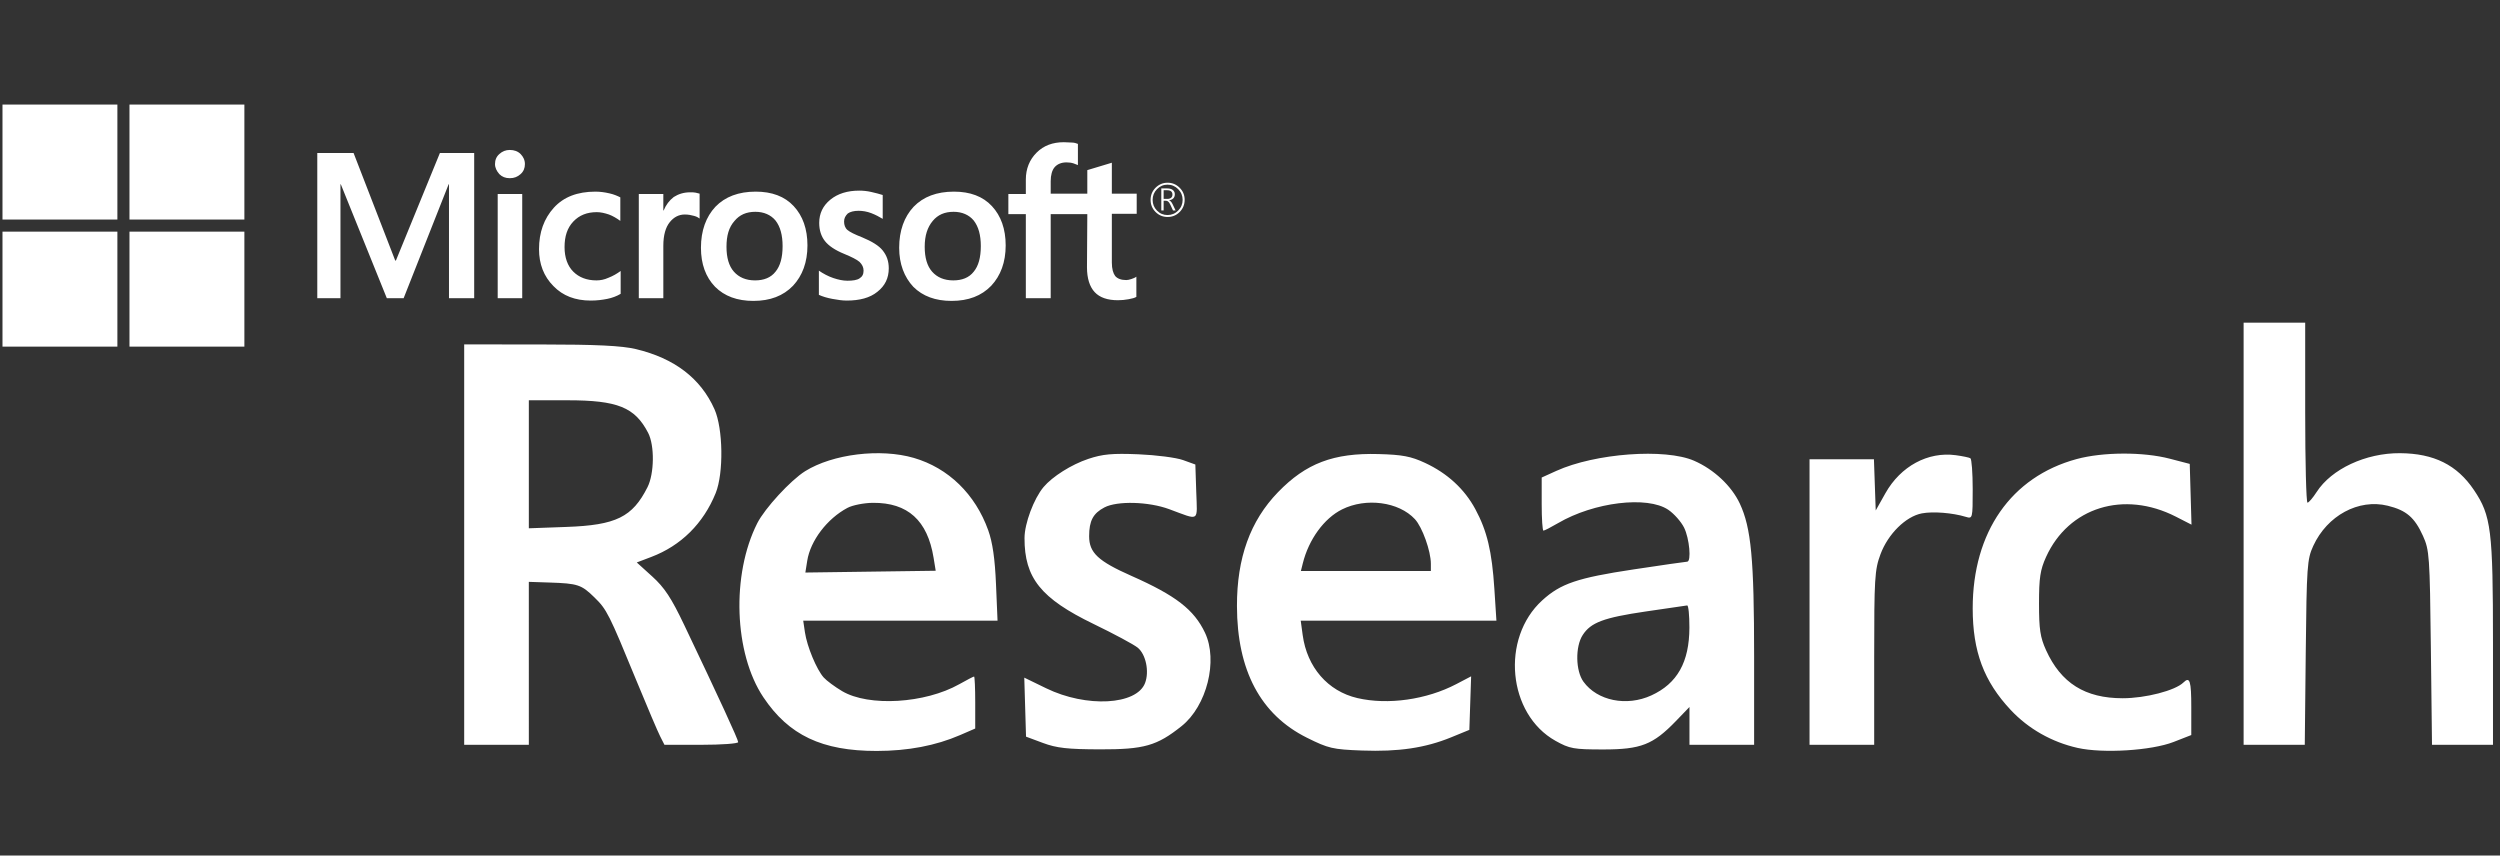
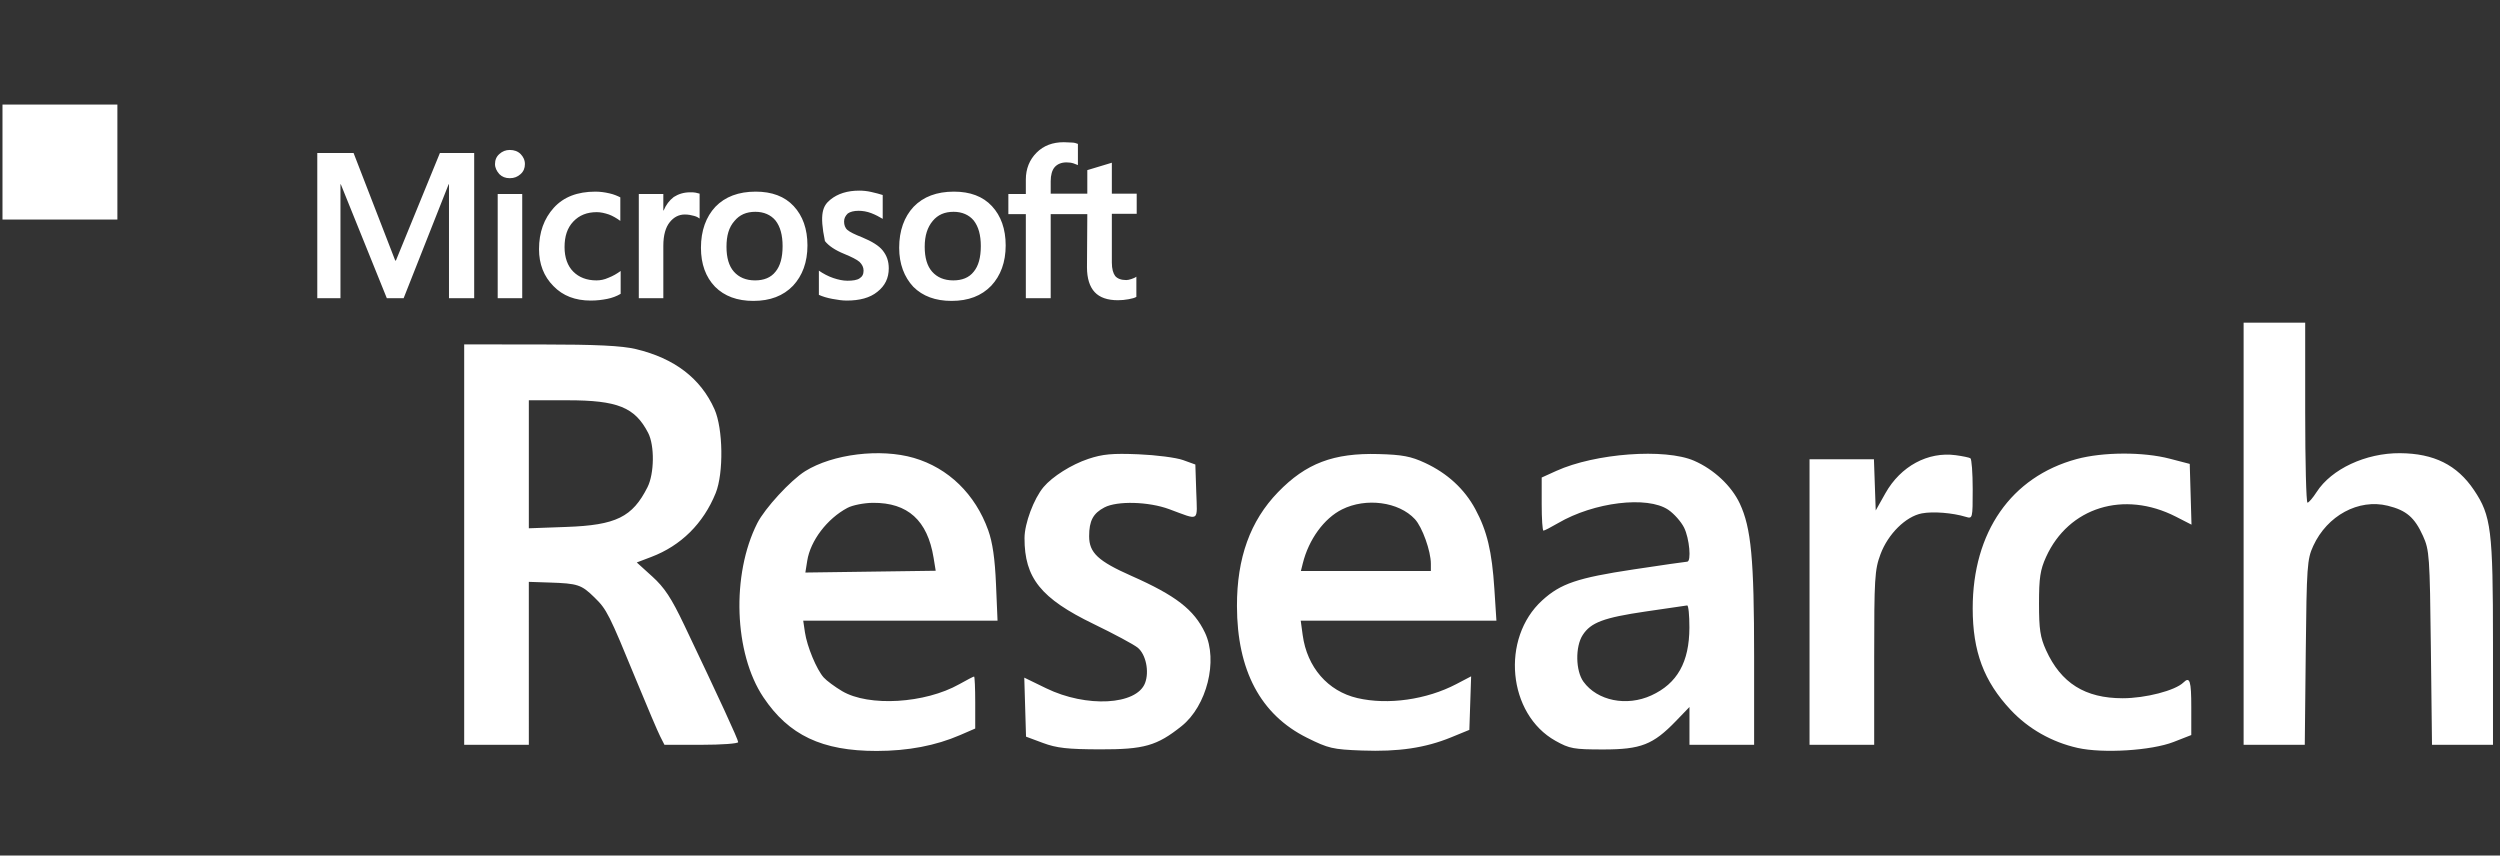
<svg xmlns="http://www.w3.org/2000/svg" width="263" height="90" viewBox="0 0 263 90" fill="none">
  <rect x="0" y="0" width="263" height="90" fill="#333333" stroke="none" />
-   <path d="M49.884 16.093V31.372H47.233V19.382H47.198L42.462 31.372H40.694L35.852 19.382H35.817V31.372H33.378V16.093H37.195L41.578 27.411H41.649L46.279 16.093H49.884ZM52.075 17.26C52.075 16.836 52.216 16.482 52.535 16.199C52.853 15.916 53.206 15.775 53.63 15.775C54.09 15.775 54.478 15.916 54.761 16.199C55.044 16.482 55.221 16.836 55.221 17.26C55.221 17.685 55.079 18.038 54.761 18.321C54.443 18.604 54.09 18.746 53.63 18.746C53.171 18.746 52.817 18.604 52.535 18.321C52.252 18.003 52.075 17.649 52.075 17.26ZM54.938 20.408V31.372H52.358V20.408H54.938ZM62.749 29.497C63.138 29.497 63.562 29.427 64.021 29.215C64.481 29.038 64.905 28.79 65.293 28.507V30.912C64.869 31.16 64.41 31.337 63.88 31.443C63.35 31.549 62.784 31.62 62.148 31.62C60.522 31.62 59.214 31.124 58.225 30.099C57.2 29.073 56.705 27.765 56.705 26.208C56.705 24.44 57.235 22.99 58.26 21.858C59.285 20.726 60.734 20.16 62.643 20.16C63.138 20.16 63.632 20.231 64.092 20.337C64.587 20.443 64.975 20.62 65.258 20.762V23.237C64.869 22.954 64.445 22.707 64.056 22.565C63.632 22.424 63.208 22.318 62.784 22.318C61.759 22.318 60.946 22.636 60.31 23.308C59.674 23.98 59.391 24.864 59.391 25.996C59.391 27.093 59.709 27.977 60.31 28.578C60.911 29.179 61.724 29.497 62.749 29.497ZM72.61 20.231C72.822 20.231 72.998 20.231 73.175 20.266C73.352 20.302 73.493 20.337 73.599 20.372V22.99C73.458 22.884 73.281 22.778 72.998 22.707C72.716 22.636 72.433 22.565 72.044 22.565C71.408 22.565 70.878 22.848 70.454 23.379C70.029 23.909 69.782 24.723 69.782 25.855V31.372H67.202V20.408H69.782V22.141H69.817C70.065 21.54 70.418 21.08 70.878 20.726C71.373 20.408 71.938 20.231 72.61 20.231ZM73.74 26.067C73.74 24.263 74.271 22.813 75.26 21.752C76.285 20.691 77.699 20.16 79.501 20.16C81.198 20.16 82.541 20.655 83.495 21.681C84.45 22.707 84.944 24.086 84.944 25.819C84.944 27.588 84.414 29.002 83.425 30.063C82.4 31.124 81.021 31.655 79.254 31.655C77.558 31.655 76.215 31.16 75.225 30.169C74.235 29.144 73.74 27.765 73.74 26.067ZM76.427 25.961C76.427 27.093 76.674 27.977 77.204 28.578C77.734 29.179 78.477 29.497 79.431 29.497C80.35 29.497 81.092 29.215 81.587 28.578C82.082 27.977 82.329 27.093 82.329 25.89C82.329 24.723 82.082 23.839 81.587 23.202C81.092 22.601 80.35 22.282 79.466 22.282C78.512 22.282 77.805 22.601 77.275 23.237C76.674 23.909 76.427 24.794 76.427 25.961ZM88.797 23.308C88.797 23.662 88.903 23.98 89.15 24.192C89.398 24.404 89.892 24.652 90.705 24.97C91.73 25.395 92.473 25.855 92.861 26.35C93.285 26.88 93.498 27.482 93.498 28.224C93.498 29.25 93.109 30.063 92.296 30.7C91.518 31.337 90.423 31.62 89.08 31.62C88.62 31.62 88.125 31.549 87.56 31.443C86.994 31.337 86.535 31.195 86.146 31.018V28.472C86.606 28.79 87.136 29.073 87.666 29.25C88.196 29.427 88.691 29.533 89.15 29.533C89.716 29.533 90.175 29.462 90.423 29.285C90.705 29.108 90.847 28.861 90.847 28.472C90.847 28.118 90.705 27.835 90.423 27.552C90.14 27.305 89.574 27.022 88.797 26.703C87.843 26.314 87.171 25.855 86.782 25.359C86.394 24.864 86.181 24.228 86.181 23.45C86.181 22.459 86.57 21.646 87.348 21.009C88.125 20.372 89.15 20.054 90.387 20.054C90.776 20.054 91.2 20.09 91.66 20.196C92.119 20.302 92.543 20.408 92.861 20.514V23.025C92.508 22.813 92.119 22.601 91.66 22.424C91.2 22.247 90.741 22.176 90.317 22.176C89.822 22.176 89.433 22.282 89.186 22.459C88.938 22.707 88.797 22.954 88.797 23.308ZM94.593 26.067C94.593 24.263 95.123 22.813 96.113 21.752C97.138 20.691 98.552 20.16 100.354 20.16C102.051 20.16 103.394 20.655 104.348 21.681C105.302 22.707 105.797 24.086 105.797 25.819C105.797 27.588 105.267 29.002 104.277 30.063C103.252 31.124 101.874 31.655 100.107 31.655C98.41 31.655 97.067 31.16 96.078 30.169C95.123 29.144 94.593 27.765 94.593 26.067ZM97.279 25.961C97.279 27.093 97.527 27.977 98.057 28.578C98.587 29.179 99.329 29.497 100.283 29.497C101.202 29.497 101.945 29.215 102.439 28.578C102.934 27.977 103.182 27.093 103.182 25.89C103.182 24.723 102.934 23.839 102.439 23.202C101.945 22.601 101.202 22.282 100.319 22.282C99.365 22.282 98.658 22.601 98.127 23.237C97.562 23.909 97.279 24.794 97.279 25.961ZM114.385 22.53H110.533V31.372H107.918V22.53H106.08V20.408H107.918V18.887C107.918 17.755 108.306 16.8 109.049 16.058C109.791 15.315 110.745 14.961 111.911 14.961C112.23 14.961 112.512 14.997 112.76 14.997C113.007 14.997 113.219 15.067 113.396 15.138V17.366C113.325 17.331 113.148 17.26 112.936 17.189C112.724 17.119 112.477 17.083 112.194 17.083C111.664 17.083 111.24 17.26 110.957 17.578C110.674 17.897 110.533 18.427 110.533 19.064V20.372H114.385V17.897L116.966 17.119V20.372H119.581V22.495H116.966V27.623C116.966 28.295 117.107 28.755 117.319 29.038C117.566 29.321 117.955 29.462 118.485 29.462C118.627 29.462 118.803 29.427 119.015 29.356C119.228 29.285 119.404 29.215 119.546 29.108V31.23C119.369 31.337 119.122 31.407 118.733 31.478C118.344 31.549 117.991 31.584 117.602 31.584C116.506 31.584 115.693 31.301 115.163 30.735C114.633 30.169 114.35 29.285 114.35 28.118L114.385 22.53Z" fill="white" />
+   <path d="M49.884 16.093V31.372H47.233V19.382H47.198L42.462 31.372H40.694L35.852 19.382H35.817V31.372H33.378V16.093H37.195L41.578 27.411H41.649L46.279 16.093H49.884ZM52.075 17.26C52.075 16.836 52.216 16.482 52.535 16.199C52.853 15.916 53.206 15.775 53.63 15.775C54.09 15.775 54.478 15.916 54.761 16.199C55.044 16.482 55.221 16.836 55.221 17.26C55.221 17.685 55.079 18.038 54.761 18.321C54.443 18.604 54.09 18.746 53.63 18.746C53.171 18.746 52.817 18.604 52.535 18.321C52.252 18.003 52.075 17.649 52.075 17.26ZM54.938 20.408V31.372H52.358V20.408H54.938ZM62.749 29.497C63.138 29.497 63.562 29.427 64.021 29.215C64.481 29.038 64.905 28.79 65.293 28.507V30.912C64.869 31.16 64.41 31.337 63.88 31.443C63.35 31.549 62.784 31.62 62.148 31.62C60.522 31.62 59.214 31.124 58.225 30.099C57.2 29.073 56.705 27.765 56.705 26.208C56.705 24.44 57.235 22.99 58.26 21.858C59.285 20.726 60.734 20.16 62.643 20.16C63.138 20.16 63.632 20.231 64.092 20.337C64.587 20.443 64.975 20.62 65.258 20.762V23.237C64.869 22.954 64.445 22.707 64.056 22.565C63.632 22.424 63.208 22.318 62.784 22.318C61.759 22.318 60.946 22.636 60.31 23.308C59.674 23.98 59.391 24.864 59.391 25.996C59.391 27.093 59.709 27.977 60.31 28.578C60.911 29.179 61.724 29.497 62.749 29.497ZM72.61 20.231C72.822 20.231 72.998 20.231 73.175 20.266C73.352 20.302 73.493 20.337 73.599 20.372V22.99C73.458 22.884 73.281 22.778 72.998 22.707C72.716 22.636 72.433 22.565 72.044 22.565C71.408 22.565 70.878 22.848 70.454 23.379C70.029 23.909 69.782 24.723 69.782 25.855V31.372H67.202V20.408H69.782V22.141H69.817C70.065 21.54 70.418 21.08 70.878 20.726C71.373 20.408 71.938 20.231 72.61 20.231ZM73.74 26.067C73.74 24.263 74.271 22.813 75.26 21.752C76.285 20.691 77.699 20.16 79.501 20.16C81.198 20.16 82.541 20.655 83.495 21.681C84.45 22.707 84.944 24.086 84.944 25.819C84.944 27.588 84.414 29.002 83.425 30.063C82.4 31.124 81.021 31.655 79.254 31.655C77.558 31.655 76.215 31.16 75.225 30.169C74.235 29.144 73.74 27.765 73.74 26.067ZM76.427 25.961C76.427 27.093 76.674 27.977 77.204 28.578C77.734 29.179 78.477 29.497 79.431 29.497C80.35 29.497 81.092 29.215 81.587 28.578C82.082 27.977 82.329 27.093 82.329 25.89C82.329 24.723 82.082 23.839 81.587 23.202C81.092 22.601 80.35 22.282 79.466 22.282C78.512 22.282 77.805 22.601 77.275 23.237C76.674 23.909 76.427 24.794 76.427 25.961ZM88.797 23.308C88.797 23.662 88.903 23.98 89.15 24.192C89.398 24.404 89.892 24.652 90.705 24.97C91.73 25.395 92.473 25.855 92.861 26.35C93.285 26.88 93.498 27.482 93.498 28.224C93.498 29.25 93.109 30.063 92.296 30.7C91.518 31.337 90.423 31.62 89.08 31.62C88.62 31.62 88.125 31.549 87.56 31.443C86.994 31.337 86.535 31.195 86.146 31.018V28.472C86.606 28.79 87.136 29.073 87.666 29.25C88.196 29.427 88.691 29.533 89.15 29.533C89.716 29.533 90.175 29.462 90.423 29.285C90.705 29.108 90.847 28.861 90.847 28.472C90.847 28.118 90.705 27.835 90.423 27.552C90.14 27.305 89.574 27.022 88.797 26.703C87.843 26.314 87.171 25.855 86.782 25.359C86.181 22.459 86.57 21.646 87.348 21.009C88.125 20.372 89.15 20.054 90.387 20.054C90.776 20.054 91.2 20.09 91.66 20.196C92.119 20.302 92.543 20.408 92.861 20.514V23.025C92.508 22.813 92.119 22.601 91.66 22.424C91.2 22.247 90.741 22.176 90.317 22.176C89.822 22.176 89.433 22.282 89.186 22.459C88.938 22.707 88.797 22.954 88.797 23.308ZM94.593 26.067C94.593 24.263 95.123 22.813 96.113 21.752C97.138 20.691 98.552 20.16 100.354 20.16C102.051 20.16 103.394 20.655 104.348 21.681C105.302 22.707 105.797 24.086 105.797 25.819C105.797 27.588 105.267 29.002 104.277 30.063C103.252 31.124 101.874 31.655 100.107 31.655C98.41 31.655 97.067 31.16 96.078 30.169C95.123 29.144 94.593 27.765 94.593 26.067ZM97.279 25.961C97.279 27.093 97.527 27.977 98.057 28.578C98.587 29.179 99.329 29.497 100.283 29.497C101.202 29.497 101.945 29.215 102.439 28.578C102.934 27.977 103.182 27.093 103.182 25.89C103.182 24.723 102.934 23.839 102.439 23.202C101.945 22.601 101.202 22.282 100.319 22.282C99.365 22.282 98.658 22.601 98.127 23.237C97.562 23.909 97.279 24.794 97.279 25.961ZM114.385 22.53H110.533V31.372H107.918V22.53H106.08V20.408H107.918V18.887C107.918 17.755 108.306 16.8 109.049 16.058C109.791 15.315 110.745 14.961 111.911 14.961C112.23 14.961 112.512 14.997 112.76 14.997C113.007 14.997 113.219 15.067 113.396 15.138V17.366C113.325 17.331 113.148 17.26 112.936 17.189C112.724 17.119 112.477 17.083 112.194 17.083C111.664 17.083 111.24 17.26 110.957 17.578C110.674 17.897 110.533 18.427 110.533 19.064V20.372H114.385V17.897L116.966 17.119V20.372H119.581V22.495H116.966V27.623C116.966 28.295 117.107 28.755 117.319 29.038C117.566 29.321 117.955 29.462 118.485 29.462C118.627 29.462 118.803 29.427 119.015 29.356C119.228 29.285 119.404 29.215 119.546 29.108V31.23C119.369 31.337 119.122 31.407 118.733 31.478C118.344 31.549 117.991 31.584 117.602 31.584C116.506 31.584 115.693 31.301 115.163 30.735C114.633 30.169 114.35 29.285 114.35 28.118L114.385 22.53Z" fill="white" />
  <path d="M12.349 11H0.262V23.096H12.349V11Z" fill="white" />
-   <path d="M25.709 11H13.621V23.096H25.709V11Z" fill="white" />
-   <path d="M12.349 24.369H0.262V36.465H12.349V24.369Z" fill="white" />
-   <path d="M25.709 24.369H13.621V36.465H25.709V24.369Z" fill="white" />
-   <path d="M122.834 22.826C122.337 22.826 121.914 22.651 121.564 22.3C121.216 21.949 121.043 21.525 121.043 21.028C121.043 20.525 121.217 20.099 121.567 19.748C121.919 19.397 122.34 19.222 122.831 19.222C123.324 19.222 123.747 19.398 124.098 19.751C124.45 20.102 124.626 20.524 124.626 21.019C124.626 21.52 124.451 21.947 124.101 22.3C123.754 22.651 123.331 22.826 122.834 22.826ZM122.822 19.426C122.393 19.426 122.024 19.584 121.716 19.898C121.41 20.211 121.257 20.588 121.257 21.028C121.257 21.465 121.409 21.84 121.713 22.153C122.019 22.465 122.389 22.622 122.822 22.622C123.26 22.622 123.633 22.465 123.943 22.153C124.255 21.84 124.412 21.465 124.412 21.028C124.412 20.588 124.255 20.211 123.943 19.898C123.631 19.584 123.258 19.426 122.822 19.426ZM123.401 22.144L123.127 21.552C123.047 21.379 122.97 21.264 122.894 21.206C122.82 21.146 122.737 21.116 122.644 21.116H122.414V22.144H122.169V19.823H122.799C123.053 19.823 123.249 19.879 123.386 19.991C123.523 20.102 123.592 20.249 123.592 20.433C123.592 20.788 123.391 21.002 122.989 21.076V21.086C123.125 21.114 123.252 21.254 123.371 21.506L123.675 22.144H123.401ZM122.414 20.012V20.923H122.828C122.983 20.923 123.108 20.883 123.201 20.803C123.294 20.723 123.341 20.613 123.341 20.472C123.341 20.166 123.151 20.012 122.772 20.012H122.414Z" fill="white" />
  <path fill-rule="evenodd" clip-rule="evenodd" d="M242.506 43.416C242.506 48.624 242.615 52.883 242.749 52.881C242.882 52.879 243.313 52.375 243.707 51.763C245.265 49.338 248.883 47.651 252.476 47.675C256.054 47.698 258.485 48.91 260.263 51.555C262.076 54.252 262.262 55.751 262.262 67.647V78.353H255.846L255.727 68.15C255.614 58.464 255.572 57.866 254.895 56.372C254.013 54.426 253.144 53.683 251.187 53.202C248.125 52.449 244.821 54.233 243.353 57.432C242.712 58.828 242.661 59.558 242.565 68.639L242.462 78.353H236.028V33.947H242.506V43.416ZM66.894 36.724C70.95 37.689 73.716 39.804 75.163 43.049C76.072 45.088 76.139 49.782 75.288 51.879C73.991 55.076 71.642 57.404 68.516 58.59L66.988 59.17L68.621 60.65C69.907 61.816 70.622 62.901 71.981 65.752C75.669 73.486 77.656 77.798 77.656 78.07C77.656 78.226 75.911 78.353 73.778 78.353H69.9L69.445 77.456C69.194 76.962 68.083 74.354 66.976 71.66C64.049 64.537 63.844 64.129 62.536 62.849C61.164 61.506 60.787 61.38 57.819 61.283L55.632 61.211L55.633 78.353H48.832V36.232L56.847 36.237C62.774 36.241 65.392 36.368 66.894 36.724ZM55.633 55.576L59.6 55.433C64.809 55.246 66.529 54.402 68.117 51.252C68.837 49.822 68.873 46.866 68.185 45.538C66.789 42.842 64.975 42.109 59.692 42.109H55.633V55.576ZM96.139 48.173C99.774 49.233 102.605 51.989 103.963 55.79C104.421 57.071 104.665 58.771 104.779 61.456L104.941 65.293H84.498L84.679 66.517C84.901 68.017 85.908 70.441 86.655 71.273C86.96 71.613 87.833 72.259 88.596 72.71C91.397 74.365 97.306 74.013 100.923 71.975C101.709 71.532 102.406 71.17 102.473 71.17C102.54 71.17 102.594 72.401 102.594 73.905V76.641L101.001 77.331C98.439 78.442 95.526 78.997 92.23 79C86.476 79.005 82.975 77.345 80.302 73.344C77.217 68.726 76.929 60.448 79.665 55.041C80.457 53.475 83.18 50.517 84.7 49.569C87.605 47.759 92.62 47.147 96.139 48.173ZM124.455 48.399L125.751 48.867L125.845 51.734C125.951 54.967 126.26 54.769 122.998 53.564C120.837 52.766 117.537 52.676 116.19 53.378C114.996 54.001 114.577 54.788 114.577 56.411C114.577 58.149 115.518 59.03 119.035 60.587C123.691 62.648 125.613 64.134 126.765 66.563C128.154 69.495 126.958 74.267 124.302 76.388C121.705 78.461 120.358 78.845 115.711 78.832C112.3 78.823 111.162 78.695 109.719 78.159L107.938 77.496L107.754 71.287L110.061 72.409C114.285 74.464 119.573 74.182 120.46 71.855C120.922 70.642 120.547 68.837 119.687 68.135C119.281 67.803 117.196 66.684 115.054 65.647C109.501 62.959 107.771 60.807 107.779 56.602C107.782 55.07 108.758 52.459 109.782 51.239C110.715 50.129 112.718 48.867 114.489 48.276C116 47.771 117.01 47.678 119.759 47.791C121.629 47.868 123.743 48.142 124.455 48.399ZM149.918 48.698C152.262 49.788 154.059 51.441 155.2 53.553C156.439 55.848 156.952 57.994 157.207 61.946L157.423 65.293H136.836L137.042 66.808C137.503 70.196 139.689 72.715 142.798 73.438C146.006 74.183 150.074 73.608 153.211 71.963L154.763 71.15L154.575 76.783L152.657 77.568C149.94 78.682 147.12 79.099 143.275 78.955C140.199 78.84 139.752 78.736 137.479 77.603C132.61 75.177 130.14 70.525 130.128 63.758C130.119 58.693 131.523 54.797 134.445 51.779C137.39 48.738 140.29 47.638 145.021 47.767C147.534 47.836 148.431 48.006 149.918 48.698ZM178.218 48.47C180.302 49.378 182.153 51.111 183.026 52.971C184.225 55.527 184.533 58.821 184.533 69.071V78.353H177.732V74.375L176.311 75.849C173.909 78.34 172.625 78.843 168.663 78.843C165.549 78.843 165.126 78.766 163.638 77.935C158.613 75.126 157.86 67.149 162.243 63.157C164.184 61.389 165.94 60.794 171.855 59.902C174.82 59.455 177.355 59.089 177.489 59.089C177.951 59.089 177.729 56.636 177.164 55.504C176.853 54.879 176.103 54.033 175.498 53.626C173.296 52.143 167.682 52.824 163.91 55.032C163.165 55.467 162.473 55.824 162.371 55.824C162.269 55.824 162.186 54.566 162.186 53.03V50.236L163.724 49.538C167.817 47.682 175.166 47.141 178.218 48.47ZM207.285 48.207C207.419 48.287 207.528 49.756 207.528 51.473C207.528 54.557 207.519 54.591 206.799 54.371C205.411 53.948 203.352 53.785 202.185 54.006C200.49 54.326 198.618 56.175 197.826 58.31C197.217 59.949 197.164 60.828 197.164 69.223V78.353H190.363V48.313H197.138L197.326 53.701L198.344 51.89C199.944 49.045 202.817 47.491 205.746 47.887C206.459 47.983 207.151 48.127 207.285 48.207ZM228.255 48.254L230.361 48.803L230.546 55.194L228.906 54.355C223.428 51.557 217.616 53.362 215.243 58.599C214.63 59.952 214.504 60.79 214.504 63.497C214.504 66.203 214.63 67.041 215.243 68.395C216.815 71.864 219.352 73.456 223.306 73.455C225.709 73.455 228.833 72.645 229.697 71.798C230.371 71.137 230.523 71.616 230.523 74.412V77.327L228.66 78.055C226.337 78.962 221.235 79.279 218.568 78.681C215.856 78.073 213.39 76.675 211.531 74.692C208.701 71.676 207.528 68.54 207.528 63.996C207.528 55.974 211.57 50.167 218.456 48.295C221.222 47.543 225.461 47.525 228.255 48.254ZM89.153 53.428C87.016 54.563 85.257 56.875 84.921 58.99L84.724 60.231L98.436 60.043L98.212 58.668C97.571 54.746 95.498 52.87 91.836 52.898C90.895 52.905 89.688 53.143 89.153 53.428ZM141.18 53.59C139.292 54.532 137.68 56.749 137.054 59.266L136.854 60.068H150.527V59.304C150.527 57.972 149.623 55.449 148.846 54.613C147.152 52.789 143.706 52.329 141.18 53.59ZM173.133 64.328C168.71 64.978 167.361 65.481 166.503 66.801C165.707 68.026 165.748 70.57 166.581 71.717C168.041 73.725 171.122 74.347 173.717 73.159C176.449 71.909 177.714 69.657 177.725 66.027C177.729 64.725 177.623 63.675 177.489 63.692C177.355 63.71 175.395 63.996 173.133 64.328Z" fill="white" />
</svg>